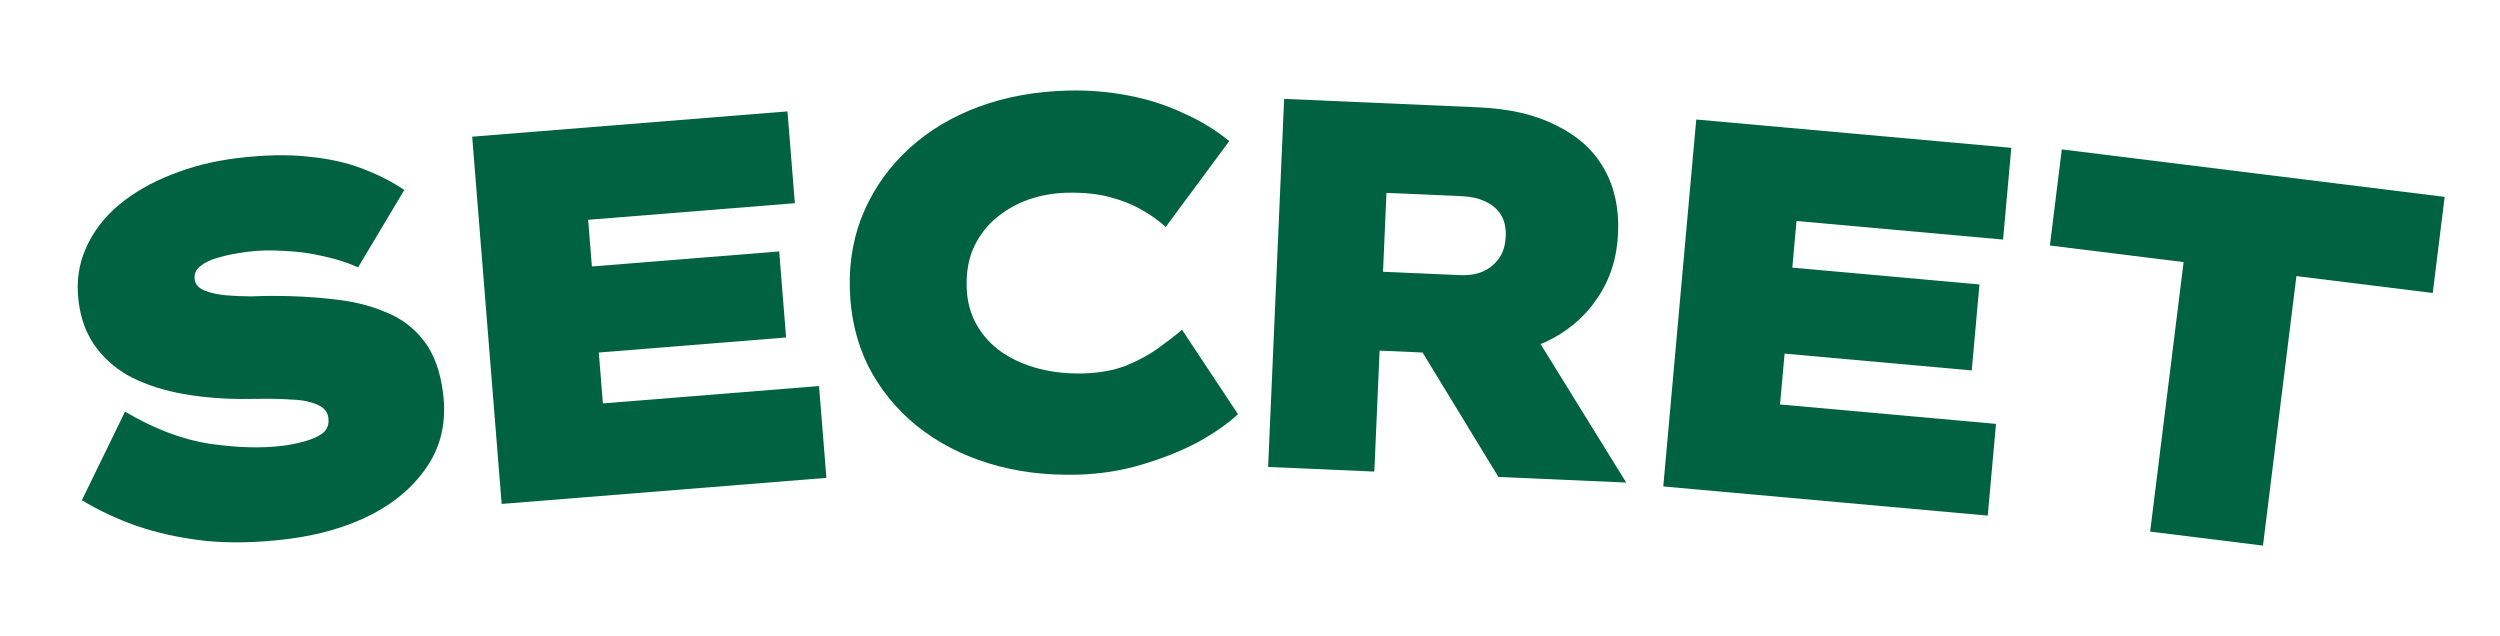
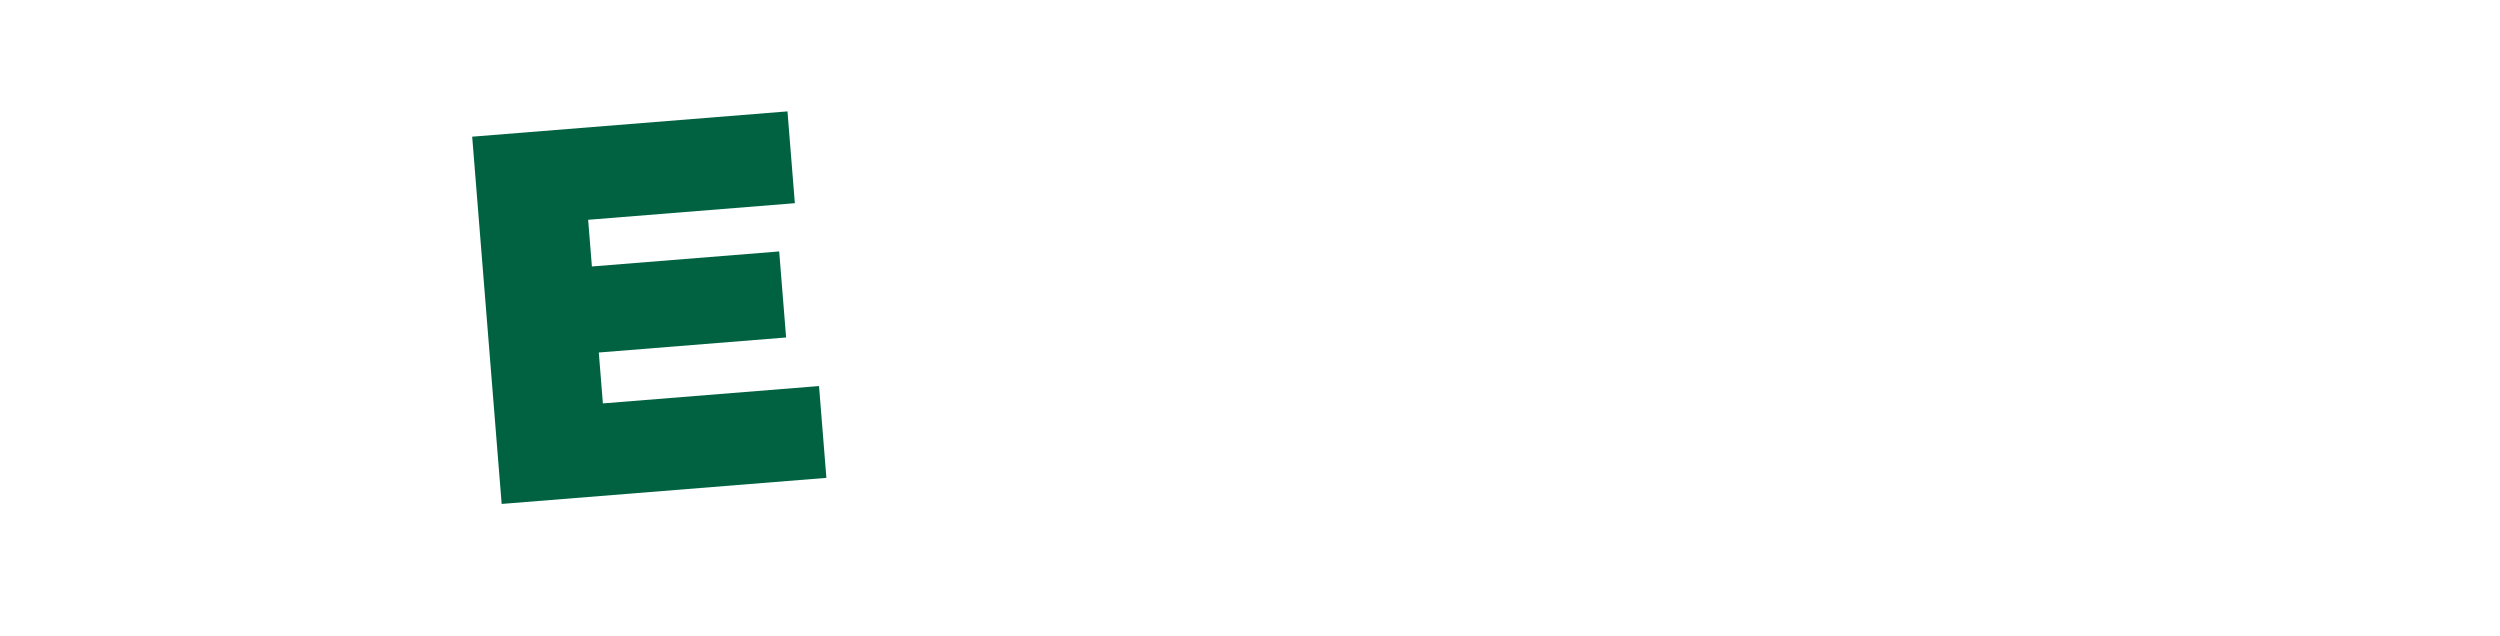
<svg xmlns="http://www.w3.org/2000/svg" width="228" height="58" viewBox="0 0 228 58" fill="none">
-   <path d="M26.184 49.165C23.453 49.502 20.944 49.553 18.658 49.319C16.369 49.052 14.298 48.598 12.445 47.956C10.625 47.309 8.965 46.531 7.466 45.619L11.404 37.541C14.013 39.09 16.568 40.065 19.067 40.466C21.595 40.832 23.828 40.895 25.765 40.657C26.4 40.579 27.045 40.451 27.701 40.273C28.388 40.092 28.954 39.845 29.399 39.532C29.84 39.188 30.023 38.714 29.949 38.11C29.902 37.729 29.736 37.427 29.451 37.204C29.165 36.982 28.773 36.804 28.273 36.672C27.805 36.537 27.247 36.46 26.6 36.443C25.981 36.39 25.269 36.365 24.463 36.368C23.689 36.366 22.851 36.373 21.95 36.387C19.787 36.363 17.829 36.169 16.075 35.805C14.353 35.437 12.852 34.896 11.571 34.183C10.318 33.435 9.318 32.51 8.57 31.409C7.821 30.309 7.353 28.996 7.166 27.471C6.951 25.725 7.172 24.118 7.829 22.65C8.483 21.151 9.482 19.835 10.825 18.702C12.201 17.566 13.796 16.644 15.611 15.937C17.454 15.194 19.439 14.691 21.567 14.429C24.076 14.12 26.279 14.075 28.176 14.292C30.069 14.478 31.728 14.854 33.151 15.421C34.607 15.983 35.846 16.62 36.869 17.332L32.659 24.38C31.703 23.95 30.646 23.612 29.488 23.368C28.325 23.092 27.145 22.931 25.946 22.885C24.775 22.804 23.666 22.828 22.618 22.957C21.601 23.082 20.72 23.255 19.973 23.476C19.255 23.661 18.691 23.924 18.281 24.265C17.868 24.573 17.692 24.982 17.755 25.49C17.81 25.935 18.109 26.269 18.652 26.492C19.195 26.715 19.842 26.861 20.592 26.93C21.374 26.995 22.152 27.028 22.926 27.03C23.696 26.999 24.339 26.985 24.855 26.985C26.724 26.981 28.542 27.079 30.308 27.281C32.07 27.451 33.665 27.835 35.093 28.433C36.548 28.995 37.737 29.881 38.66 31.089C39.579 32.265 40.163 33.87 40.414 35.903C40.715 38.348 40.27 40.498 39.08 42.354C37.89 44.209 36.175 45.726 33.934 46.905C31.689 48.052 29.106 48.806 26.184 49.165Z" fill="#006241" />
-   <path d="M45.751 45.958L43.063 12.465L71.818 10.158L72.49 18.531L53.639 20.044L54.983 36.79L74.695 35.208L75.367 43.581L45.751 45.958ZM49.922 32.525L49.292 24.678L71.062 22.931L71.692 30.778L49.922 32.525Z" fill="#006241" />
-   <path d="M98.257 43.29C95.346 43.366 92.648 43.02 90.163 42.253C87.678 41.486 85.487 40.342 83.591 38.823C81.727 37.304 80.255 35.485 79.175 33.369C78.127 31.252 77.57 28.897 77.502 26.306C77.434 23.715 77.884 21.334 78.852 19.165C79.82 16.994 81.195 15.102 82.977 13.487C84.76 11.872 86.871 10.616 89.313 9.72C91.754 8.824 94.447 8.337 97.389 8.261C99.245 8.212 101.057 8.357 102.827 8.695C104.628 9.032 106.307 9.564 107.862 10.292C109.449 10.986 110.864 11.846 112.107 12.87L106.31 20.704C105.719 20.143 104.985 19.618 104.108 19.129C103.263 18.639 102.276 18.248 101.148 17.958C100.02 17.667 98.72 17.541 97.249 17.579C96.065 17.61 94.918 17.816 93.808 18.198C92.729 18.578 91.752 19.131 90.874 19.859C90.028 20.553 89.347 21.435 88.831 22.505C88.346 23.542 88.121 24.764 88.158 26.172C88.192 27.451 88.494 28.596 89.064 29.605C89.635 30.615 90.409 31.459 91.387 32.138C92.397 32.815 93.531 33.314 94.787 33.633C96.044 33.952 97.376 34.094 98.784 34.057C100.223 34.019 101.498 33.794 102.608 33.381C103.716 32.936 104.695 32.414 105.544 31.816C106.423 31.184 107.177 30.605 107.803 30.076L112.902 37.769C111.996 38.625 110.785 39.473 109.271 40.313C107.755 41.121 106.045 41.806 104.139 42.368C102.265 42.929 100.304 43.236 98.257 43.29Z" fill="#006241" />
-   <path d="M115.653 42.586L117.113 9.018L134.856 9.79C137.669 9.912 140.032 10.463 141.943 11.443C143.887 12.393 145.336 13.705 146.288 15.38C147.24 17.055 147.667 19.011 147.57 21.249C147.47 23.551 146.822 25.557 145.627 27.266C144.463 28.977 142.901 30.287 140.94 31.195C138.98 32.07 136.769 32.454 134.307 32.347L125.819 31.978L125.339 43.008L115.653 42.586ZM136.657 43.5L127.149 27.904L137.896 27.17L148.31 44.007L136.657 43.5ZM126.132 24.785L133.181 25.092C133.981 25.126 134.674 25.012 135.262 24.75C135.85 24.487 136.332 24.091 136.707 23.563C137.082 23.035 137.287 22.371 137.322 21.572C137.357 20.773 137.21 20.11 136.88 19.583C136.551 19.056 136.072 18.651 135.444 18.367C134.847 18.085 134.134 17.926 133.302 17.89L126.445 17.592L126.132 24.785Z" fill="#006241" />
-   <path d="M151.691 44.365L154.698 10.9L183.43 13.482L182.679 21.848L163.842 20.155L162.339 36.888L182.035 38.658L181.283 47.024L151.691 44.365ZM158.07 31.829L158.775 23.989L180.527 25.944L179.823 33.784L158.07 31.829Z" fill="#006241" />
-   <path d="M196.095 48.483L199.144 23.903L186.95 22.39L188.037 13.626L222.953 17.957L221.866 26.721L209.433 25.179L206.384 49.759L196.095 48.483Z" fill="#006241" />
+   <path d="M45.751 45.958L43.063 12.465L71.818 10.158L72.49 18.531L53.639 20.044L54.983 36.79L74.695 35.208L75.367 43.581L45.751 45.958ZM49.922 32.525L49.292 24.678L71.062 22.931L71.692 30.778L49.922 32.525" fill="#006241" />
</svg>